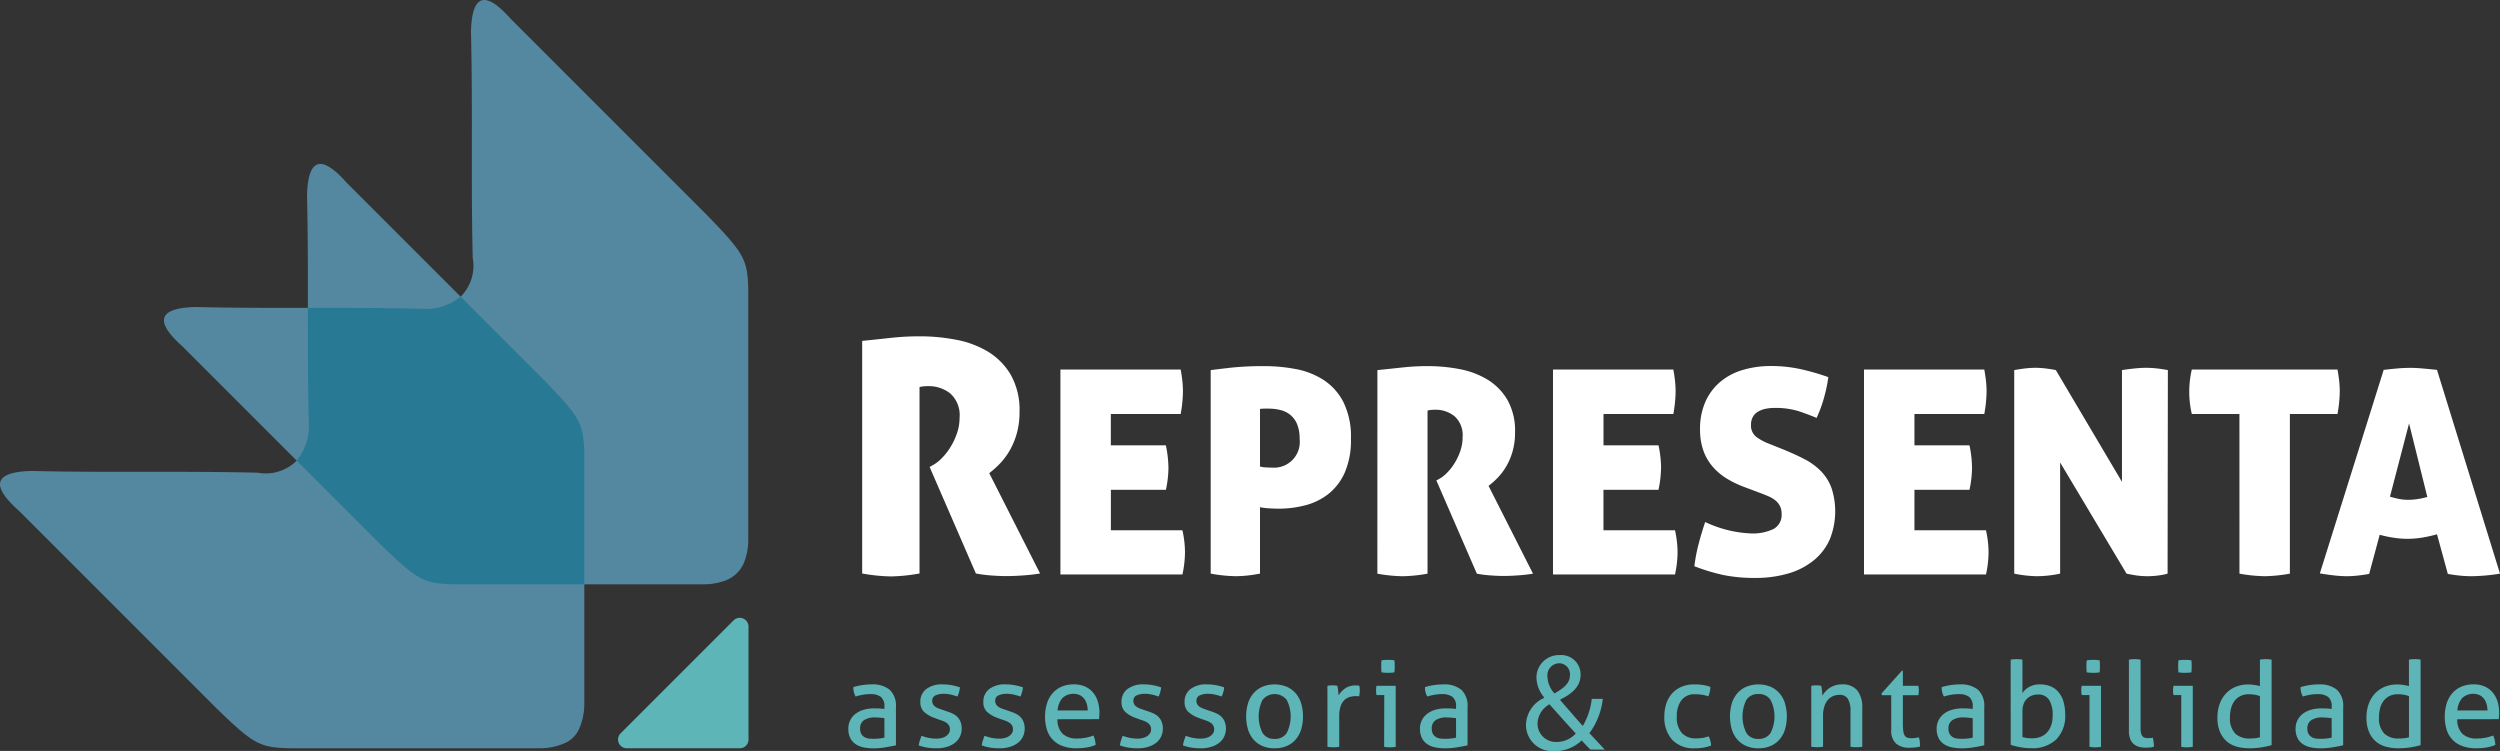
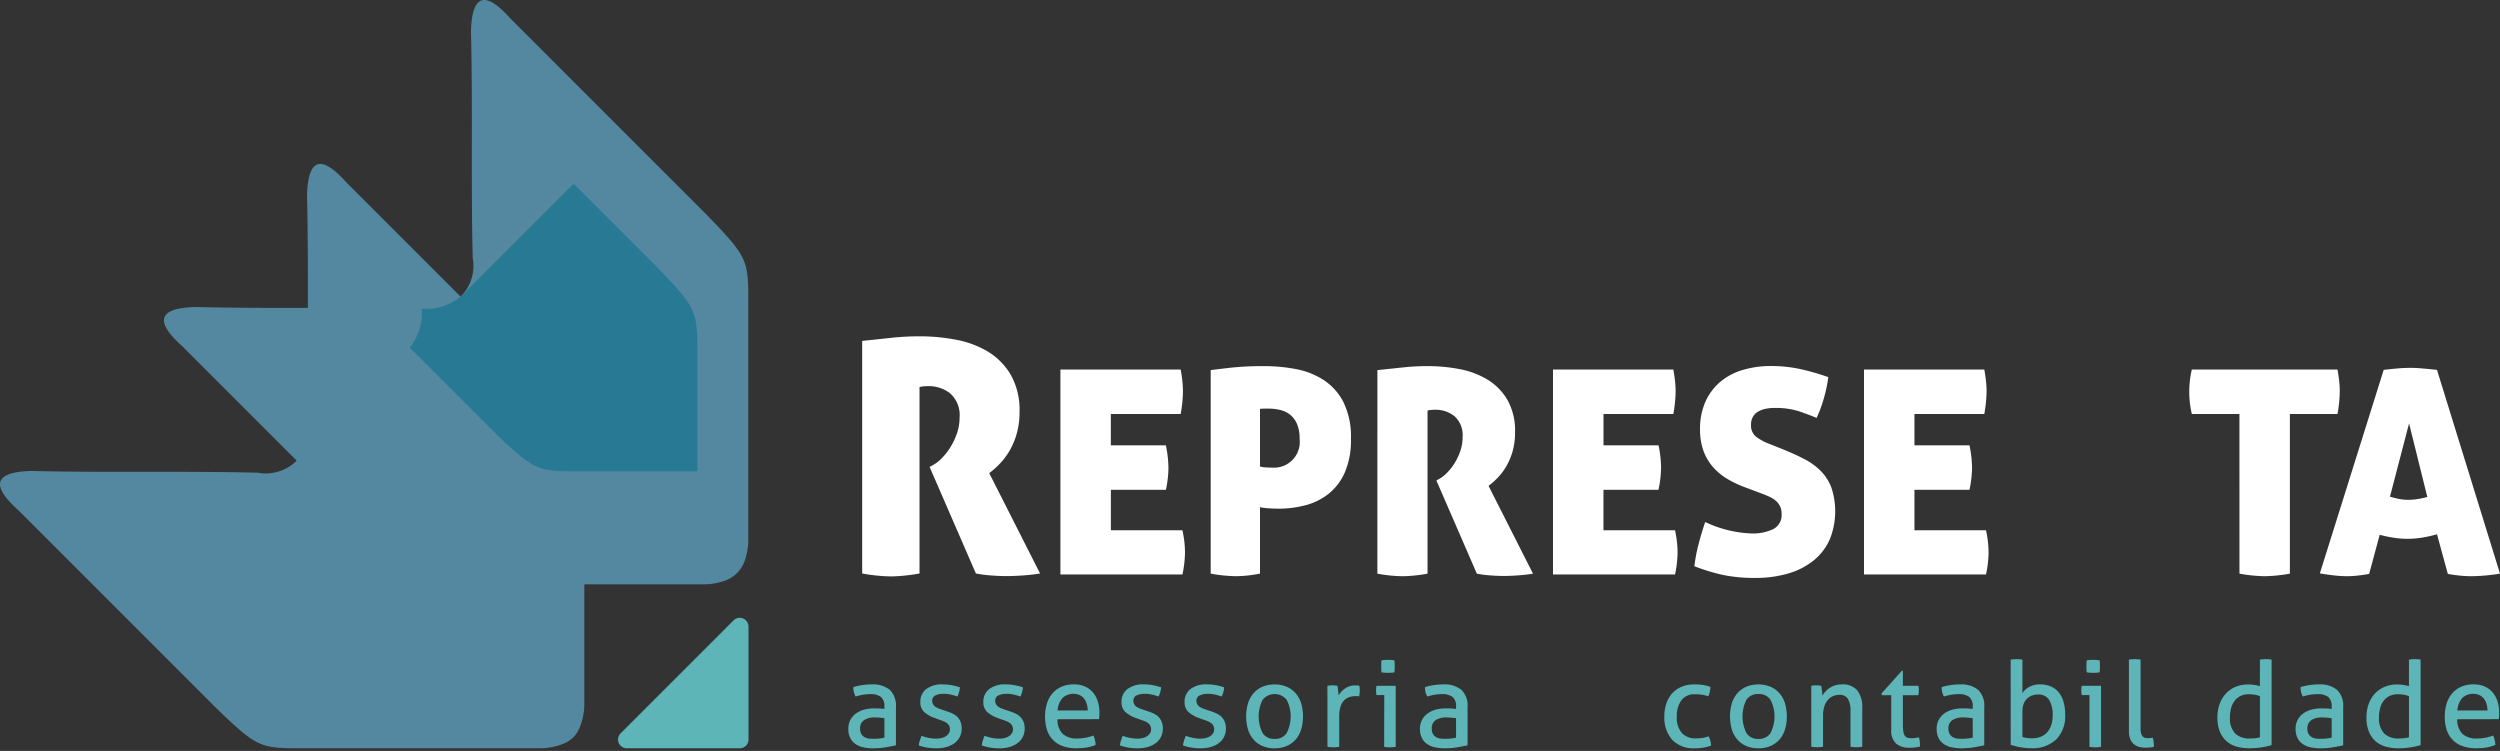
<svg xmlns="http://www.w3.org/2000/svg" width="239.516" height="71.947" viewBox="0 0 239.516 71.947">
  <rect x="0" y="0" width="239.516" height="71.947" fill="#333333" stroke="none" />
  <g id="Grupo_371" data-name="Grupo 371" transform="translate(-146.484 -1471.609)">
    <g id="Grupo_370" data-name="Grupo 370">
      <path id="Caminho_857" data-name="Caminho 857" d="M198.516,1507.932c3.533,3.644,3.889,4.212,3.949,7.18v24.054a5.925,5.925,0,0,1-.515,2.309,2.635,2.635,0,0,1-1.308,1.308,5.906,5.906,0,0,1-2.309.514H174.279c-2.968-.059-3.536-.415-7.179-3.948L148.251,1520.5c-2.67-2.38-2.363-3.678,1.257-3.77,7.6.18,14.075-.013,21.674.167a4.189,4.189,0,0,0,4.883-4.882c-.18-7.6.013-14.076-.167-21.675.092-3.62,1.39-3.926,3.77-1.257q9.423,9.424,18.848,18.848" fill="#5388a0" />
      <path id="Caminho_858" data-name="Caminho 858" d="M214.224,1492.224c3.534,3.644,3.89,4.212,3.949,7.18v24.054a6.025,6.025,0,0,1-.363,1.939,3.09,3.09,0,0,1-1.83,1.83,5.994,5.994,0,0,1-1.939.362H189.988c-2.969-.059-3.537-.415-7.18-3.949l-18.848-18.847c-2.67-2.38-2.364-3.678,1.256-3.77,7.6.18,14.076-.013,21.675.166a4.188,4.188,0,0,0,4.882-4.882c-.179-7.6.013-14.075-.167-21.674.093-3.621,1.39-3.926,3.77-1.257q9.423,9.425,18.848,18.848" fill="#5388a0" />
-       <path id="Caminho_859" data-name="Caminho 859" d="M190.616,1500.032h0a5.291,5.291,0,0,1-3.725,1.158c-3.825-.091-7.367-.087-10.91-.084,0,3.543-.006,7.084.084,10.909a5.292,5.292,0,0,1-1.157,3.725q3.949,3.951,7.9,7.9c3.643,3.534,4.212,3.89,7.18,3.949h12.477v-12.477c-.06-2.968-.415-3.536-3.95-7.18l-7.9-7.9" fill="#287a94" />
+       <path id="Caminho_859" data-name="Caminho 859" d="M190.616,1500.032h0a5.291,5.291,0,0,1-3.725,1.158a5.292,5.292,0,0,1-1.157,3.725q3.949,3.951,7.9,7.9c3.643,3.534,4.212,3.89,7.18,3.949h12.477v-12.477c-.06-2.968-.415-3.536-3.95-7.18l-7.9-7.9" fill="#287a94" />
      <path id="Caminho_860" data-name="Caminho 860" d="M229.086,1504.27q1.528-.156,2.825-.3a25.514,25.514,0,0,1,2.731-.14,18.313,18.313,0,0,1,3.433.327,9.228,9.228,0,0,1,3.059,1.139,6.374,6.374,0,0,1,2.185,2.217,6.82,6.82,0,0,1,.842,3.558,7.5,7.5,0,0,1-.265,2.076,7.118,7.118,0,0,1-.686,1.638,6.5,6.5,0,0,1-.937,1.249,8.679,8.679,0,0,1-1.014.905l4.869,9.613q-.749.126-1.638.188c-.594.041-1.129.062-1.608.062q-.626,0-1.451-.062a12.047,12.047,0,0,1-1.452-.188l-4.432-10.206.281-.156a3.518,3.518,0,0,0,.827-.624,5.861,5.861,0,0,0,.843-1.046,6.626,6.626,0,0,0,.656-1.358,4.657,4.657,0,0,0,.265-1.56,2.784,2.784,0,0,0-.874-2.279,3.286,3.286,0,0,0-2.154-.718,3.945,3.945,0,0,0-.53.031,1.123,1.123,0,0,0-.281.063v17.853a16.8,16.8,0,0,1-2.716.281,16.6,16.6,0,0,1-2.778-.281Z" fill="#fff" />
      <path id="Caminho_861" data-name="Caminho 861" d="M258.43,1516.407a10.461,10.461,0,0,1-.246,2.13h-5.271v3.878h6.855a10,10,0,0,1,.246,2.077,10.315,10.315,0,0,1-.246,2.157H248.079v-19.637H259.6q.108.6.164,1.12a9.516,9.516,0,0,1,.054.983,12.829,12.829,0,0,1-.218,2.158h-6.691v3h5.271a10.764,10.764,0,0,1,.246,2.13" fill="#fff" />
      <path id="Caminho_862" data-name="Caminho 862" d="M267.2,1516.3a1.752,1.752,0,0,0,.465.082c.218.018.446.027.682.027a2.468,2.468,0,0,0,2.649-2.758,3.622,3.622,0,0,0-.232-1.379,2.278,2.278,0,0,0-.642-.9,2.374,2.374,0,0,0-.956-.477,4.712,4.712,0,0,0-1.146-.137h-.383a3.367,3.367,0,0,0-.437.028Zm-4.724-9.231q.627-.083,1.925-.233a29.539,29.539,0,0,1,3.264-.149,16.1,16.1,0,0,1,2.921.272,7.485,7.485,0,0,1,2.663,1.025,5.578,5.578,0,0,1,1.926,2.116,7.465,7.465,0,0,1,.737,3.551,7.762,7.762,0,0,1-.587,3.223,5.431,5.431,0,0,1-1.557,2.048,6,6,0,0,1-2.212,1.093,9.986,9.986,0,0,1-2.554.327q-.519,0-1.051-.04a5.331,5.331,0,0,1-.751-.1v6.363c-.474.091-.9.154-1.284.191s-.737.055-1.064.055a14.356,14.356,0,0,1-2.376-.246Z" fill="#fff" />
      <path id="Caminho_863" data-name="Caminho 863" d="M278.448,1507.067q1.336-.137,2.471-.26a22.187,22.187,0,0,1,2.39-.122,16.087,16.087,0,0,1,3,.286,8.071,8.071,0,0,1,2.677,1,5.581,5.581,0,0,1,1.911,1.939,5.97,5.97,0,0,1,.738,3.114,6.585,6.585,0,0,1-.232,1.816,6.236,6.236,0,0,1-.6,1.434,5.708,5.708,0,0,1-.819,1.092,7.615,7.615,0,0,1-.888.792l4.26,8.412q-.656.109-1.434.164t-1.406.055q-.546,0-1.27-.055a10.69,10.69,0,0,1-1.27-.164l-3.878-8.93.246-.137a3.048,3.048,0,0,0,.724-.546,5.161,5.161,0,0,0,.737-.915,5.737,5.737,0,0,0,.573-1.188,4.055,4.055,0,0,0,.233-1.366,2.439,2.439,0,0,0-.765-1.994,2.876,2.876,0,0,0-1.885-.628,3.373,3.373,0,0,0-.464.028,1.019,1.019,0,0,0-.246.054v15.622a14.757,14.757,0,0,1-2.376.246,14.574,14.574,0,0,1-2.43-.246Z" fill="#fff" />
      <path id="Caminho_864" data-name="Caminho 864" d="M305.622,1516.407a10.461,10.461,0,0,1-.246,2.13h-5.271v3.878h6.855a10,10,0,0,1,.246,2.077,10.315,10.315,0,0,1-.246,2.157H295.271v-19.637H306.8q.109.6.164,1.12a9.52,9.52,0,0,1,.055.983,12.843,12.843,0,0,1-.219,2.158h-6.691v3h5.271a10.764,10.764,0,0,1,.246,2.13" fill="#fff" />
      <path id="Caminho_865" data-name="Caminho 865" d="M317.311,1514.659q1.147.465,2.061.943a6.174,6.174,0,0,1,1.571,1.147,4.593,4.593,0,0,1,1.011,1.611,7.211,7.211,0,0,1-.151,4.889,5.418,5.418,0,0,1-1.488,1.994,6.882,6.882,0,0,1-2.417,1.283,10.961,10.961,0,0,1-3.291.451,14.7,14.7,0,0,1-2.991-.273,18.74,18.74,0,0,1-2.8-.847,15.531,15.531,0,0,1,.382-2.035q.273-1.078.656-2.2a11.266,11.266,0,0,0,4.369,1.093,4.6,4.6,0,0,0,2.172-.424,1.522,1.522,0,0,0,.778-1.461,1.607,1.607,0,0,0-.164-.751,1.65,1.65,0,0,0-.437-.533,2.822,2.822,0,0,0-.614-.369q-.342-.148-.7-.287l-1.529-.573a9.916,9.916,0,0,1-1.789-.846,5.712,5.712,0,0,1-1.379-1.162,4.836,4.836,0,0,1-.887-1.542,6.041,6.041,0,0,1-.315-2.048,6.329,6.329,0,0,1,.492-2.568,5.331,5.331,0,0,1,1.379-1.9,5.884,5.884,0,0,1,2.144-1.174,9.335,9.335,0,0,1,2.813-.4,13.035,13.035,0,0,1,2.69.273,22.112,22.112,0,0,1,2.772.792,13.887,13.887,0,0,1-.4,1.925,12.12,12.12,0,0,1-.723,1.98q-.711-.3-1.667-.628a7.418,7.418,0,0,0-2.376-.327,4.138,4.138,0,0,0-.832.081,2.422,2.422,0,0,0-.711.26,1.374,1.374,0,0,0-.505.491,1.47,1.47,0,0,0-.191.779,1.362,1.362,0,0,0,.519,1.174,5.167,5.167,0,0,0,1.229.655Z" fill="#fff" />
      <path id="Caminho_866" data-name="Caminho 866" d="M335.418,1516.407a10.461,10.461,0,0,1-.246,2.13H329.9v3.878h6.855a10,10,0,0,1,.246,2.077,10.315,10.315,0,0,1-.246,2.157H325.067v-19.637h11.525q.109.6.164,1.12a9.528,9.528,0,0,1,.055.983,12.842,12.842,0,0,1-.219,2.158H329.9v3h5.271a10.764,10.764,0,0,1,.246,2.13" fill="#fff" />
-       <path id="Caminho_867" data-name="Caminho 867" d="M339.46,1507.067q.6-.109,1.092-.164a8.52,8.52,0,0,1,.956-.055,7.966,7.966,0,0,1,1.024.069q.532.068.915.15l6.336,10.706v-10.706q.711-.109,1.284-.164c.383-.037.728-.055,1.038-.055a9.266,9.266,0,0,1,.983.055q.519.055,1.092.164l-.027,19.5a6.421,6.421,0,0,1-.792.164,7.807,7.807,0,0,1-2.349-.014c-.364-.064-.628-.113-.792-.15l-6.363-10.651v10.651a10.988,10.988,0,0,1-2.185.246,11.387,11.387,0,0,1-2.212-.246Z" fill="#fff" />
      <path id="Caminho_868" data-name="Caminho 868" d="M361.036,1511.273h-4.562a9.384,9.384,0,0,1,0-4.261H370.43q.109.6.164,1.12a9.523,9.523,0,0,1,.054.983,12.829,12.829,0,0,1-.218,2.158h-4.561v15.294a14.852,14.852,0,0,1-2.4.246,14.563,14.563,0,0,1-2.43-.246Z" fill="#fff" />
      <path id="Caminho_869" data-name="Caminho 869" d="M377.288,1512.174l-1.83,7.019c.309.091.6.164.874.219a4.364,4.364,0,0,0,.847.082,6.061,6.061,0,0,0,.915-.069,7.752,7.752,0,0,0,.942-.205Zm-3.824,14.42c-.419.073-.8.127-1.147.164a9.787,9.787,0,0,1-1.01.055,10.96,10.96,0,0,1-1.133-.068q-.642-.069-1.434-.2l6.117-19.5q.709-.083,1.325-.137t1.243-.055q.518,0,1.133.055t1.406.137L386,1526.567a17.781,17.781,0,0,1-2.731.246c-.365,0-.728-.019-1.092-.055s-.756-.091-1.175-.164l-1.038-3.8a12.022,12.022,0,0,1-1.461.327,8.748,8.748,0,0,1-1.379.11,8.87,8.87,0,0,1-1.284-.1,11.554,11.554,0,0,1-1.365-.287Z" fill="#fff" />
      <path id="Caminho_870" data-name="Caminho 870" d="M231.214,1540.414c-.114-.015-.258-.03-.433-.046s-.323-.023-.445-.023a1.86,1.86,0,0,0-1.077.262.913.913,0,0,0-.37.8.977.977,0,0,0,.125.536.838.838,0,0,0,.314.3,1.07,1.07,0,0,0,.416.126c.151.015.3.022.433.022a5.339,5.339,0,0,0,.541-.028,3.279,3.279,0,0,0,.5-.085Zm0-1.106a1.111,1.111,0,0,0-.342-.934,1.606,1.606,0,0,0-.992-.263,4.184,4.184,0,0,0-.746.063,5.656,5.656,0,0,0-.679.166,1.781,1.781,0,0,1-.216-.9,5.337,5.337,0,0,1,.855-.194,6.283,6.283,0,0,1,.9-.068,2.563,2.563,0,0,1,1.733.518,2.1,2.1,0,0,1,.593,1.659v3.659c-.267.061-.59.123-.97.188a6.977,6.977,0,0,1-1.162.1,4.491,4.491,0,0,1-1.008-.1,2.062,2.062,0,0,1-.765-.33,1.547,1.547,0,0,1-.484-.582,1.948,1.948,0,0,1-.171-.855,1.747,1.747,0,0,1,.741-1.476,2.4,2.4,0,0,1,.787-.364,3.565,3.565,0,0,1,.934-.12q.364,0,.6.017t.393.039Z" fill="#5db5b7" />
      <path id="Caminho_871" data-name="Caminho 871" d="M234.77,1542.1a3.754,3.754,0,0,0,.678.2,3.7,3.7,0,0,0,.735.074,2.114,2.114,0,0,0,.5-.057,1.311,1.311,0,0,0,.416-.17.987.987,0,0,0,.285-.28.662.662,0,0,0,.108-.37.748.748,0,0,0-.085-.377.8.8,0,0,0-.228-.25,1.527,1.527,0,0,0-.331-.177c-.125-.049-.26-.1-.4-.142l-.4-.148a2.9,2.9,0,0,1-1.06-.616,1.274,1.274,0,0,1-.33-.923,1.511,1.511,0,0,1,.553-1.231,2.5,2.5,0,0,1,1.624-.456,4.365,4.365,0,0,1,.872.086,5.471,5.471,0,0,1,.746.2,2.7,2.7,0,0,1-.085.457,2.654,2.654,0,0,1-.154.422,5.891,5.891,0,0,0-.6-.177,3.123,3.123,0,0,0-.747-.086,1.789,1.789,0,0,0-.746.148.53.53,0,0,0-.325.525.649.649,0,0,0,.079.331.752.752,0,0,0,.217.233,1.389,1.389,0,0,0,.314.165c.117.046.245.091.382.137l.5.171a3.878,3.878,0,0,1,.519.216,1.529,1.529,0,0,1,.421.314,1.448,1.448,0,0,1,.285.456,1.871,1.871,0,0,1-.063,1.413,1.679,1.679,0,0,1-.484.593,2.31,2.31,0,0,1-.758.382,3.327,3.327,0,0,1-.98.137,5.5,5.5,0,0,1-.958-.074,4.889,4.889,0,0,1-.763-.2,2.289,2.289,0,0,1,.1-.462q.075-.233.166-.461" fill="#5db5b7" />
      <path id="Caminho_872" data-name="Caminho 872" d="M240.811,1542.1a3.754,3.754,0,0,0,.678.2,3.7,3.7,0,0,0,.735.074,2.114,2.114,0,0,0,.5-.057,1.311,1.311,0,0,0,.416-.17.987.987,0,0,0,.285-.28.662.662,0,0,0,.108-.37.759.759,0,0,0-.085-.377.8.8,0,0,0-.228-.25,1.527,1.527,0,0,0-.331-.177c-.126-.049-.26-.1-.405-.142l-.4-.148a2.9,2.9,0,0,1-1.06-.616,1.274,1.274,0,0,1-.33-.923,1.511,1.511,0,0,1,.553-1.231,2.5,2.5,0,0,1,1.624-.456,4.365,4.365,0,0,1,.872.086,5.471,5.471,0,0,1,.746.2,2.7,2.7,0,0,1-.085.457,2.654,2.654,0,0,1-.154.422,5.891,5.891,0,0,0-.6-.177,3.123,3.123,0,0,0-.747-.086,1.8,1.8,0,0,0-.747.148.531.531,0,0,0-.324.525.649.649,0,0,0,.079.331.74.74,0,0,0,.217.233,1.389,1.389,0,0,0,.314.165c.117.046.245.091.382.137l.5.171a3.811,3.811,0,0,1,.518.216,1.52,1.52,0,0,1,.422.314,1.448,1.448,0,0,1,.285.456,1.871,1.871,0,0,1-.063,1.413,1.679,1.679,0,0,1-.484.593,2.32,2.32,0,0,1-.758.382,3.327,3.327,0,0,1-.98.137,5.5,5.5,0,0,1-.958-.074,4.889,4.889,0,0,1-.763-.2,2.289,2.289,0,0,1,.1-.462q.075-.233.166-.461" fill="#5db5b7" />
      <path id="Caminho_873" data-name="Caminho 873" d="M250.693,1539.673a2.187,2.187,0,0,0-.085-.61,1.552,1.552,0,0,0-.251-.507,1.24,1.24,0,0,0-.422-.348,1.531,1.531,0,0,0-1.675.291,2.054,2.054,0,0,0-.451,1.174Zm-2.895.844a1.9,1.9,0,0,0,.5,1.4,1.964,1.964,0,0,0,1.4.445,4.189,4.189,0,0,0,1.538-.285,1.666,1.666,0,0,1,.148.416,2.578,2.578,0,0,1,.069.484,3.776,3.776,0,0,1-.826.24,5.765,5.765,0,0,1-1,.079,3.747,3.747,0,0,1-1.367-.222,2.4,2.4,0,0,1-1.482-1.584,4.089,4.089,0,0,1-.171-1.214,4.312,4.312,0,0,1,.165-1.214,2.729,2.729,0,0,1,.508-.98,2.437,2.437,0,0,1,.86-.661,2.849,2.849,0,0,1,1.225-.245,2.558,2.558,0,0,1,1.06.2,2.148,2.148,0,0,1,.764.564,2.446,2.446,0,0,1,.467.855,3.478,3.478,0,0,1,.16,1.077q0,.16-.012.336c-.007.119-.015.219-.022.3Z" fill="#5db5b7" />
      <path id="Caminho_874" data-name="Caminho 874" d="M254.044,1542.1a3.753,3.753,0,0,0,.678.2,3.7,3.7,0,0,0,.735.074,2.114,2.114,0,0,0,.5-.057,1.311,1.311,0,0,0,.416-.17.987.987,0,0,0,.285-.28.662.662,0,0,0,.108-.37.759.759,0,0,0-.085-.377.8.8,0,0,0-.228-.25,1.526,1.526,0,0,0-.331-.177c-.125-.049-.26-.1-.4-.142l-.4-.148a2.9,2.9,0,0,1-1.06-.616,1.274,1.274,0,0,1-.33-.923,1.511,1.511,0,0,1,.553-1.231,2.5,2.5,0,0,1,1.624-.456,4.365,4.365,0,0,1,.872.086,5.471,5.471,0,0,1,.746.2,2.7,2.7,0,0,1-.085.457,2.655,2.655,0,0,1-.154.422,5.89,5.89,0,0,0-.6-.177,3.123,3.123,0,0,0-.747-.086,1.789,1.789,0,0,0-.746.148.53.53,0,0,0-.325.525.649.649,0,0,0,.079.331.751.751,0,0,0,.217.233,1.39,1.39,0,0,0,.314.165c.117.046.245.091.381.137l.5.171a3.877,3.877,0,0,1,.519.216,1.529,1.529,0,0,1,.421.314,1.447,1.447,0,0,1,.285.456,1.871,1.871,0,0,1-.063,1.413,1.678,1.678,0,0,1-.484.593,2.32,2.32,0,0,1-.758.382,3.327,3.327,0,0,1-.98.137,5.5,5.5,0,0,1-.958-.074,4.889,4.889,0,0,1-.763-.2,2.289,2.289,0,0,1,.1-.462q.075-.233.166-.461" fill="#5db5b7" />
      <path id="Caminho_875" data-name="Caminho 875" d="M260.085,1542.1a3.754,3.754,0,0,0,.678.2,3.7,3.7,0,0,0,.735.074,2.1,2.1,0,0,0,.5-.057,1.307,1.307,0,0,0,.417-.17.987.987,0,0,0,.285-.28.662.662,0,0,0,.108-.37.748.748,0,0,0-.085-.377.811.811,0,0,0-.228-.25,1.551,1.551,0,0,0-.331-.177c-.126-.049-.261-.1-.4-.142l-.4-.148a2.9,2.9,0,0,1-1.06-.616,1.274,1.274,0,0,1-.33-.923,1.511,1.511,0,0,1,.553-1.231,2.5,2.5,0,0,1,1.624-.456,4.365,4.365,0,0,1,.872.086,5.471,5.471,0,0,1,.746.2,2.7,2.7,0,0,1-.085.457,2.652,2.652,0,0,1-.154.422,5.891,5.891,0,0,0-.6-.177,3.123,3.123,0,0,0-.747-.086,1.8,1.8,0,0,0-.747.148.531.531,0,0,0-.325.525.649.649,0,0,0,.08.331.74.74,0,0,0,.217.233,1.4,1.4,0,0,0,.313.165c.118.046.246.091.382.137l.5.171a3.809,3.809,0,0,1,.518.216,1.519,1.519,0,0,1,.422.314,1.449,1.449,0,0,1,.285.456,1.871,1.871,0,0,1-.063,1.413,1.689,1.689,0,0,1-.484.593,2.31,2.31,0,0,1-.758.382,3.327,3.327,0,0,1-.98.137,5.5,5.5,0,0,1-.958-.074,4.86,4.86,0,0,1-.763-.2,2.29,2.29,0,0,1,.1-.462q.075-.233.166-.461" fill="#5db5b7" />
      <path id="Caminho_876" data-name="Caminho 876" d="M268.6,1542.4a1.293,1.293,0,0,0,1.162-.57,3.506,3.506,0,0,0,0-3.163,1.474,1.474,0,0,0-2.319,0,3.565,3.565,0,0,0,0,3.163,1.281,1.281,0,0,0,1.157.57m0,.9a2.875,2.875,0,0,1-1.2-.234,2.385,2.385,0,0,1-.855-.644,2.678,2.678,0,0,1-.507-.969,4.5,4.5,0,0,1,0-2.416,2.683,2.683,0,0,1,.507-.969,2.457,2.457,0,0,1,.855-.65,3.117,3.117,0,0,1,2.394,0,2.448,2.448,0,0,1,.855.65,2.7,2.7,0,0,1,.507.969,4.5,4.5,0,0,1,0,2.416,2.693,2.693,0,0,1-.507.969,2.376,2.376,0,0,1-.855.644,2.875,2.875,0,0,1-1.2.234" fill="#5db5b7" />
      <path id="Caminho_877" data-name="Caminho 877" d="M273.66,1537.314c.083-.015.163-.027.239-.034a2.274,2.274,0,0,1,.239-.012c.084,0,.167,0,.251.012a1.765,1.765,0,0,1,.228.034c.023.113.045.264.068.45a3.969,3.969,0,0,1,.035.473,2.358,2.358,0,0,1,.632-.673,1.678,1.678,0,0,1,1.009-.284c.061,0,.124,0,.188.005s.12.01.165.017a1.8,1.8,0,0,1,.034.216,2.318,2.318,0,0,1,.012.24,2.371,2.371,0,0,1-.018.285c-.011.1-.024.194-.04.285a.771.771,0,0,0-.187-.023h-.154a1.994,1.994,0,0,0-.587.086,1.239,1.239,0,0,0-.5.3,1.5,1.5,0,0,0-.353.592,2.982,2.982,0,0,0-.131.969v2.907c-.083.015-.177.026-.279.034s-.2.012-.28.012-.176-.005-.279-.012-.2-.019-.29-.034Z" fill="#5db5b7" />
      <path id="Caminho_878" data-name="Caminho 878" d="M278.845,1536.026a2.4,2.4,0,0,1-.028-.3c0-.106,0-.2,0-.285s0-.178,0-.285a2.084,2.084,0,0,1,.028-.285c.1-.014.2-.026.32-.034s.212-.011.3-.011.182,0,.3.011.217.02.308.034a1.937,1.937,0,0,1,.028.285q.006.16.006.285t-.006.285a2.222,2.222,0,0,1-.028.3c-.091.015-.192.026-.3.034s-.207.011-.29.011-.194,0-.308-.011-.221-.019-.32-.034m.251,2.177h-.741a1.526,1.526,0,0,1-.034-.211,2.49,2.49,0,0,1,0-.468,1.486,1.486,0,0,1,.034-.21H280.2v5.847a2.574,2.574,0,0,1-.28.034c-.1.007-.2.012-.279.012s-.165-.005-.267-.012a2.574,2.574,0,0,1-.28-.034Z" fill="#5db5b7" />
      <path id="Caminho_879" data-name="Caminho 879" d="M285.981,1540.414c-.114-.015-.259-.03-.434-.046s-.322-.023-.444-.023a1.86,1.86,0,0,0-1.077.262.913.913,0,0,0-.37.8.977.977,0,0,0,.125.536.843.843,0,0,0,.313.3,1.075,1.075,0,0,0,.416.126c.152.015.3.022.433.022a5.373,5.373,0,0,0,.542-.028,3.279,3.279,0,0,0,.5-.085Zm0-1.106a1.111,1.111,0,0,0-.342-.934,1.606,1.606,0,0,0-.992-.263,4.2,4.2,0,0,0-.747.063,5.579,5.579,0,0,0-.677.166,1.771,1.771,0,0,1-.217-.9,5.349,5.349,0,0,1,.854-.194,6.307,6.307,0,0,1,.9-.068,2.565,2.565,0,0,1,1.733.518,2.1,2.1,0,0,1,.592,1.659v3.659c-.266.061-.589.123-.969.188a6.986,6.986,0,0,1-1.162.1,4.513,4.513,0,0,1-1.009-.1,2.044,2.044,0,0,1-.763-.33,1.532,1.532,0,0,1-.485-.582,1.949,1.949,0,0,1-.171-.855,1.784,1.784,0,0,1,.2-.86,1.813,1.813,0,0,1,.542-.616,2.4,2.4,0,0,1,.786-.364,3.578,3.578,0,0,1,.935-.12q.364,0,.6.017c.156.012.287.025.394.039Z" fill="#5db5b7" />
      <path id="Caminho_880" data-name="Caminho 880" d="M310.179,1542.147a1.87,1.87,0,0,1,.159.4,2.19,2.19,0,0,1,.08.49,4.213,4.213,0,0,1-1.539.262,2.8,2.8,0,0,1-2.2-.826,3.216,3.216,0,0,1-.741-2.228,3.867,3.867,0,0,1,.183-1.209,2.76,2.76,0,0,1,.541-.968,2.575,2.575,0,0,1,.9-.65,3.027,3.027,0,0,1,1.242-.239,5.532,5.532,0,0,1,.844.057,3.492,3.492,0,0,1,.7.182,2.335,2.335,0,0,1-.051.45,2.061,2.061,0,0,1-.142.451,3.872,3.872,0,0,0-1.277-.194,1.53,1.53,0,0,0-1.311.581,2.519,2.519,0,0,0-.433,1.539,2.235,2.235,0,0,0,.49,1.6,1.778,1.778,0,0,0,1.345.507,4.027,4.027,0,0,0,.633-.045,2.867,2.867,0,0,0,.587-.159" fill="#5db5b7" />
      <path id="Caminho_881" data-name="Caminho 881" d="M314.955,1542.4a1.3,1.3,0,0,0,1.162-.57,3.514,3.514,0,0,0,0-3.163,1.3,1.3,0,0,0-1.162-.564,1.284,1.284,0,0,0-1.157.564,3.556,3.556,0,0,0,0,3.163,1.279,1.279,0,0,0,1.157.57m0,.9a2.875,2.875,0,0,1-1.2-.234,2.376,2.376,0,0,1-.855-.644,2.7,2.7,0,0,1-.508-.969,4.531,4.531,0,0,1,0-2.416,2.7,2.7,0,0,1,.508-.969,2.448,2.448,0,0,1,.855-.65,3.114,3.114,0,0,1,2.393,0,2.448,2.448,0,0,1,.855.65,2.683,2.683,0,0,1,.507.969,4.479,4.479,0,0,1,0,2.416,2.678,2.678,0,0,1-.507.969,2.376,2.376,0,0,1-.855.644,2.873,2.873,0,0,1-1.2.234" fill="#5db5b7" />
      <path id="Caminho_882" data-name="Caminho 882" d="M320.015,1537.314c.083-.015.165-.027.245-.034a2.439,2.439,0,0,1,.246-.012,2.106,2.106,0,0,1,.233.012c.072.007.149.019.234.034.022.113.045.267.068.461a4.224,4.224,0,0,1,.034.485,2.3,2.3,0,0,1,.291-.388,2.271,2.271,0,0,1,.4-.348,2.092,2.092,0,0,1,1.174-.347,1.817,1.817,0,0,1,1.482.576,2.609,2.609,0,0,1,.479,1.7v3.7a2.843,2.843,0,0,1-.285.034c-.107.007-.2.012-.285.012s-.177-.005-.279-.012a2.782,2.782,0,0,1-.279-.034v-3.4a2.216,2.216,0,0,0-.251-1.191.888.888,0,0,0-.8-.382,1.613,1.613,0,0,0-.6.114,1.343,1.343,0,0,0-.5.354,1.775,1.775,0,0,0-.348.621,2.845,2.845,0,0,0-.131.917v2.964a2.783,2.783,0,0,1-.279.034c-.1.007-.2.012-.279.012s-.178-.005-.285-.012a2.808,2.808,0,0,1-.285-.034Z" fill="#5db5b7" />
      <path id="Caminho_883" data-name="Caminho 883" d="M327.674,1538.214h-.889l-.045-.16,1.96-2.188h.091v1.448h1.482a1.912,1.912,0,0,1,.046.433c0,.083-.005.163-.012.239a2.25,2.25,0,0,1-.034.228h-1.482v2.667a5.7,5.7,0,0,0,.04.764,1.114,1.114,0,0,0,.137.439.468.468,0,0,0,.262.2,1.432,1.432,0,0,0,.416.051,2.221,2.221,0,0,0,.365-.028c.114-.019.216-.04.308-.063a1.875,1.875,0,0,1,.1.467c.01.16.016.3.016.422a3.664,3.664,0,0,1-.479.085,4.739,4.739,0,0,1-.535.029,1.9,1.9,0,0,1-1.282-.4,1.665,1.665,0,0,1-.462-1.322Z" fill="#5db5b7" />
      <path id="Caminho_884" data-name="Caminho 884" d="M335.482,1540.414c-.114-.015-.258-.03-.433-.046s-.323-.023-.444-.023a1.856,1.856,0,0,0-1.077.262.911.911,0,0,0-.371.8.986.986,0,0,0,.125.536.858.858,0,0,0,.313.3,1.08,1.08,0,0,0,.417.126c.152.015.3.022.433.022a5.354,5.354,0,0,0,.541-.028,3.257,3.257,0,0,0,.5-.085Zm0-1.106a1.111,1.111,0,0,0-.342-.934,1.6,1.6,0,0,0-.992-.263,4.184,4.184,0,0,0-.746.063,5.6,5.6,0,0,0-.678.166,1.771,1.771,0,0,1-.217-.9,5.362,5.362,0,0,1,.855-.194,6.293,6.293,0,0,1,.9-.068,2.563,2.563,0,0,1,1.733.518,2.1,2.1,0,0,1,.593,1.659v3.659c-.266.061-.589.123-.969.188a7,7,0,0,1-1.163.1,4.5,4.5,0,0,1-1.008-.1,2.05,2.05,0,0,1-.764-.33,1.55,1.55,0,0,1-.485-.582,1.948,1.948,0,0,1-.17-.855,1.784,1.784,0,0,1,.2-.86,1.81,1.81,0,0,1,.541-.616,2.4,2.4,0,0,1,.787-.364,3.57,3.57,0,0,1,.934-.12c.244,0,.443.006.6.017s.286.025.393.039Z" fill="#5db5b7" />
      <path id="Caminho_885" data-name="Caminho 885" d="M350.448,1534.806c.084-.015.177-.027.279-.035s.2-.011.279-.011.177,0,.28.011.195.02.279.035v6.588a1.739,1.739,0,0,0,.057.5.683.683,0,0,0,.154.28.445.445,0,0,0,.228.125,1.31,1.31,0,0,0,.279.029q.1,0,.234-.012a1.3,1.3,0,0,0,.222-.034,3.494,3.494,0,0,1,.1.867,1.573,1.573,0,0,1-.388.074c-.152.011-.293.017-.422.017a2.282,2.282,0,0,1-.615-.08,1.347,1.347,0,0,1-.5-.262,1.244,1.244,0,0,1-.342-.491,2.036,2.036,0,0,1-.125-.763Z" fill="#5db5b7" />
      <path id="Caminho_886" data-name="Caminho 886" d="M346.41,1536.026a2.216,2.216,0,0,1-.029-.3c0-.106-.005-.2-.005-.285s0-.178.005-.285a1.928,1.928,0,0,1,.029-.285c.1-.014.2-.026.319-.034s.213-.011.3-.011.182,0,.3.011.216.02.307.034a2.07,2.07,0,0,1,.029.285c0,.107.006.2.006.285s0,.179-.006.285a2.389,2.389,0,0,1-.029.3c-.091.015-.192.026-.3.034s-.207.011-.29.011-.194,0-.308-.011-.221-.019-.319-.034m.251,2.177h-.741a1.276,1.276,0,0,1-.034-.211q-.012-.12-.012-.234t.012-.234a1.246,1.246,0,0,1,.034-.21h1.846v5.847a2.585,2.585,0,0,1-.279.034c-.1.007-.2.012-.28.012s-.164-.005-.267-.012a2.524,2.524,0,0,1-.279-.034Z" fill="#5db5b7" />
      <path id="Caminho_887" data-name="Caminho 887" d="M340.247,1542.215a2.208,2.208,0,0,0,.438.1,3.8,3.8,0,0,0,.485.029,2.25,2.25,0,0,0,.781-.131,1.643,1.643,0,0,0,.621-.4,1.919,1.919,0,0,0,.416-.683,2.865,2.865,0,0,0,.154-.987,2.759,2.759,0,0,0-.331-1.47,1.191,1.191,0,0,0-1.094-.524,1.631,1.631,0,0,0-.519.085,1.374,1.374,0,0,0-.473.274,1.323,1.323,0,0,0-.347.5,1.975,1.975,0,0,0-.131.758Zm-1.129-7.409c.084-.015.177-.027.28-.035s.195-.011.279-.011.178,0,.285.011a2.86,2.86,0,0,1,.285.035v3.214a1.734,1.734,0,0,1,.638-.592,2.052,2.052,0,0,1,1.049-.251,2.672,2.672,0,0,1,.968.171,1.931,1.931,0,0,1,.764.53,2.488,2.488,0,0,1,.5.912,4.328,4.328,0,0,1,.176,1.3,3.178,3.178,0,0,1-.849,2.353,3.309,3.309,0,0,1-2.444.849,5.783,5.783,0,0,1-1.032-.1,6.272,6.272,0,0,1-.895-.223Z" fill="#5db5b7" />
-       <path id="Caminho_888" data-name="Caminho 888" d="M355.2,1536.026a2.4,2.4,0,0,1-.028-.3c0-.106-.005-.2-.005-.285s0-.178.005-.285a2.079,2.079,0,0,1,.028-.285c.1-.014.2-.026.32-.034s.212-.011.3-.011.182,0,.3.011.217.02.308.034a1.937,1.937,0,0,1,.028.285q.006.16.006.285t-.006.285a2.222,2.222,0,0,1-.028.3c-.091.015-.192.026-.3.034s-.207.011-.29.011-.194,0-.308-.011-.221-.019-.32-.034m.251,2.177h-.741a1.53,1.53,0,0,1-.034-.211c-.008-.08-.011-.158-.011-.234s0-.154.011-.234a1.491,1.491,0,0,1,.034-.21h1.847v5.847a2.575,2.575,0,0,1-.28.034c-.1.007-.2.012-.279.012s-.165-.005-.267-.012a2.575,2.575,0,0,1-.28-.034Z" fill="#5db5b7" />
      <path id="Caminho_889" data-name="Caminho 889" d="M363,1538.305a2.444,2.444,0,0,0-.49-.137,3.356,3.356,0,0,0-.569-.045,1.793,1.793,0,0,0-.81.171,1.576,1.576,0,0,0-.564.467,2.049,2.049,0,0,0-.331.7,3.419,3.419,0,0,0-.107.883,2.066,2.066,0,0,0,.513,1.55,1.924,1.924,0,0,0,1.367.468,4.861,4.861,0,0,0,.547-.028,2.627,2.627,0,0,0,.444-.086Zm0-3.5a2.858,2.858,0,0,1,.285-.035c.107-.007.2-.011.274-.011s.177,0,.28.011.2.02.279.035V1543a8.019,8.019,0,0,1-.969.211,7.635,7.635,0,0,1-1.2.085,4.374,4.374,0,0,1-1.169-.153,2.489,2.489,0,0,1-.963-.507,2.461,2.461,0,0,1-.649-.912,3.5,3.5,0,0,1-.24-1.38,3.76,3.76,0,0,1,.211-1.287,2.881,2.881,0,0,1,.6-1,2.68,2.68,0,0,1,.929-.644,3.066,3.066,0,0,1,1.2-.228,3.913,3.913,0,0,1,.6.046,3.706,3.706,0,0,1,.53.114Z" fill="#5db5b7" />
      <path id="Caminho_890" data-name="Caminho 890" d="M369.87,1540.414c-.114-.015-.259-.03-.434-.046s-.322-.023-.444-.023a1.86,1.86,0,0,0-1.077.262.913.913,0,0,0-.37.8.977.977,0,0,0,.125.536.842.842,0,0,0,.313.3,1.075,1.075,0,0,0,.416.126c.152.015.3.022.433.022a5.373,5.373,0,0,0,.542-.028,3.279,3.279,0,0,0,.5-.085Zm0-1.106a1.111,1.111,0,0,0-.342-.934,1.606,1.606,0,0,0-.992-.263,4.2,4.2,0,0,0-.747.063,5.579,5.579,0,0,0-.677.166,1.771,1.771,0,0,1-.217-.9,5.35,5.35,0,0,1,.854-.194,6.307,6.307,0,0,1,.9-.068,2.565,2.565,0,0,1,1.733.518,2.1,2.1,0,0,1,.592,1.659v3.659c-.266.061-.589.123-.969.188a6.986,6.986,0,0,1-1.162.1,4.513,4.513,0,0,1-1.009-.1,2.045,2.045,0,0,1-.763-.33,1.532,1.532,0,0,1-.485-.582,1.948,1.948,0,0,1-.171-.855,1.784,1.784,0,0,1,.2-.86,1.813,1.813,0,0,1,.542-.616,2.4,2.4,0,0,1,.786-.364,3.578,3.578,0,0,1,.935-.12q.365,0,.6.017c.156.012.287.025.394.039Z" fill="#5db5b7" />
      <path id="Caminho_891" data-name="Caminho 891" d="M377.278,1538.305a2.463,2.463,0,0,0-.49-.137,3.376,3.376,0,0,0-.57-.045,1.792,1.792,0,0,0-.809.171,1.576,1.576,0,0,0-.564.467,2.013,2.013,0,0,0-.331.7,3.417,3.417,0,0,0-.108.883,2.066,2.066,0,0,0,.513,1.55,1.924,1.924,0,0,0,1.368.468,4.862,4.862,0,0,0,.547-.028,2.628,2.628,0,0,0,.444-.086Zm0-3.5a2.858,2.858,0,0,1,.285-.035c.107-.007.2-.011.274-.011s.176,0,.279.011a2.8,2.8,0,0,1,.279.035V1543a8.044,8.044,0,0,1-.968.211,7.644,7.644,0,0,1-1.2.085,4.368,4.368,0,0,1-1.169-.153,2.489,2.489,0,0,1-.963-.507,2.45,2.45,0,0,1-.649-.912,3.5,3.5,0,0,1-.24-1.38,3.76,3.76,0,0,1,.211-1.287,2.866,2.866,0,0,1,.6-1,2.676,2.676,0,0,1,.928-.644,3.071,3.071,0,0,1,1.2-.228,3.923,3.923,0,0,1,.6.046,3.736,3.736,0,0,1,.53.114Z" fill="#5db5b7" />
      <path id="Caminho_892" data-name="Caminho 892" d="M384.8,1539.673a2.151,2.151,0,0,0-.086-.61,1.55,1.55,0,0,0-.25-.507,1.24,1.24,0,0,0-.422-.348,1.531,1.531,0,0,0-1.675.291,2.054,2.054,0,0,0-.451,1.174Zm-2.895.844a1.912,1.912,0,0,0,.495,1.4,1.97,1.97,0,0,0,1.4.445,4.19,4.19,0,0,0,1.539-.285,1.749,1.749,0,0,1,.148.416,2.843,2.843,0,0,1,.068.484,3.776,3.776,0,0,1-.826.24,5.761,5.761,0,0,1-1,.079,3.745,3.745,0,0,1-1.368-.222,2.4,2.4,0,0,1-1.482-1.584,4.088,4.088,0,0,1-.171-1.214,4.313,4.313,0,0,1,.165-1.214,2.729,2.729,0,0,1,.508-.98,2.446,2.446,0,0,1,.86-.661,2.849,2.849,0,0,1,1.225-.245,2.566,2.566,0,0,1,1.061.2,2.153,2.153,0,0,1,.763.564,2.446,2.446,0,0,1,.467.855,3.478,3.478,0,0,1,.16,1.077c0,.107,0,.219-.011.336s-.016.219-.023.3Z" fill="#5db5b7" />
      <path id="Caminho_893" data-name="Caminho 893" d="M217.356,1543.3H206.537a.84.84,0,0,1-.594-1.434l10.82-10.819a.839.839,0,0,1,1.433.593v10.82a.84.84,0,0,1-.84.84" fill="#5db5b7" />
-       <path id="Caminho_894" data-name="Caminho 894" d="M294.74,1536.446a2.5,2.5,0,0,0,.674,1.6c.9-.516,1.48-.991,1.48-1.745a1.049,1.049,0,0,0-1.031-1.149,1.16,1.16,0,0,0-1.123,1.3m2.709,5.432c-.528-.582-1.52-1.666-2.511-2.8a2.187,2.187,0,0,0-1.149,1.81,1.757,1.757,0,0,0,1.823,1.8,2.49,2.49,0,0,0,1.837-.806m1.4,1.533c-.251-.251-.489-.5-.832-.873a3.651,3.651,0,0,1-2.6,1.018,2.52,2.52,0,0,1-2.736-2.5,2.925,2.925,0,0,1,1.745-2.6v-.04a3.058,3.058,0,0,1-.741-1.864,2.161,2.161,0,0,1,2.261-2.193,1.852,1.852,0,0,1,1.968,1.89c0,.938-.541,1.678-1.955,2.378v.04c.753.872,1.6,1.851,2.167,2.485a6.533,6.533,0,0,0,.859-2.6h1.058a6.775,6.775,0,0,1-1.283,3.291c.476.5.939,1.005,1.468,1.573Z" fill="#5db5b7" />
    </g>
  </g>
</svg>